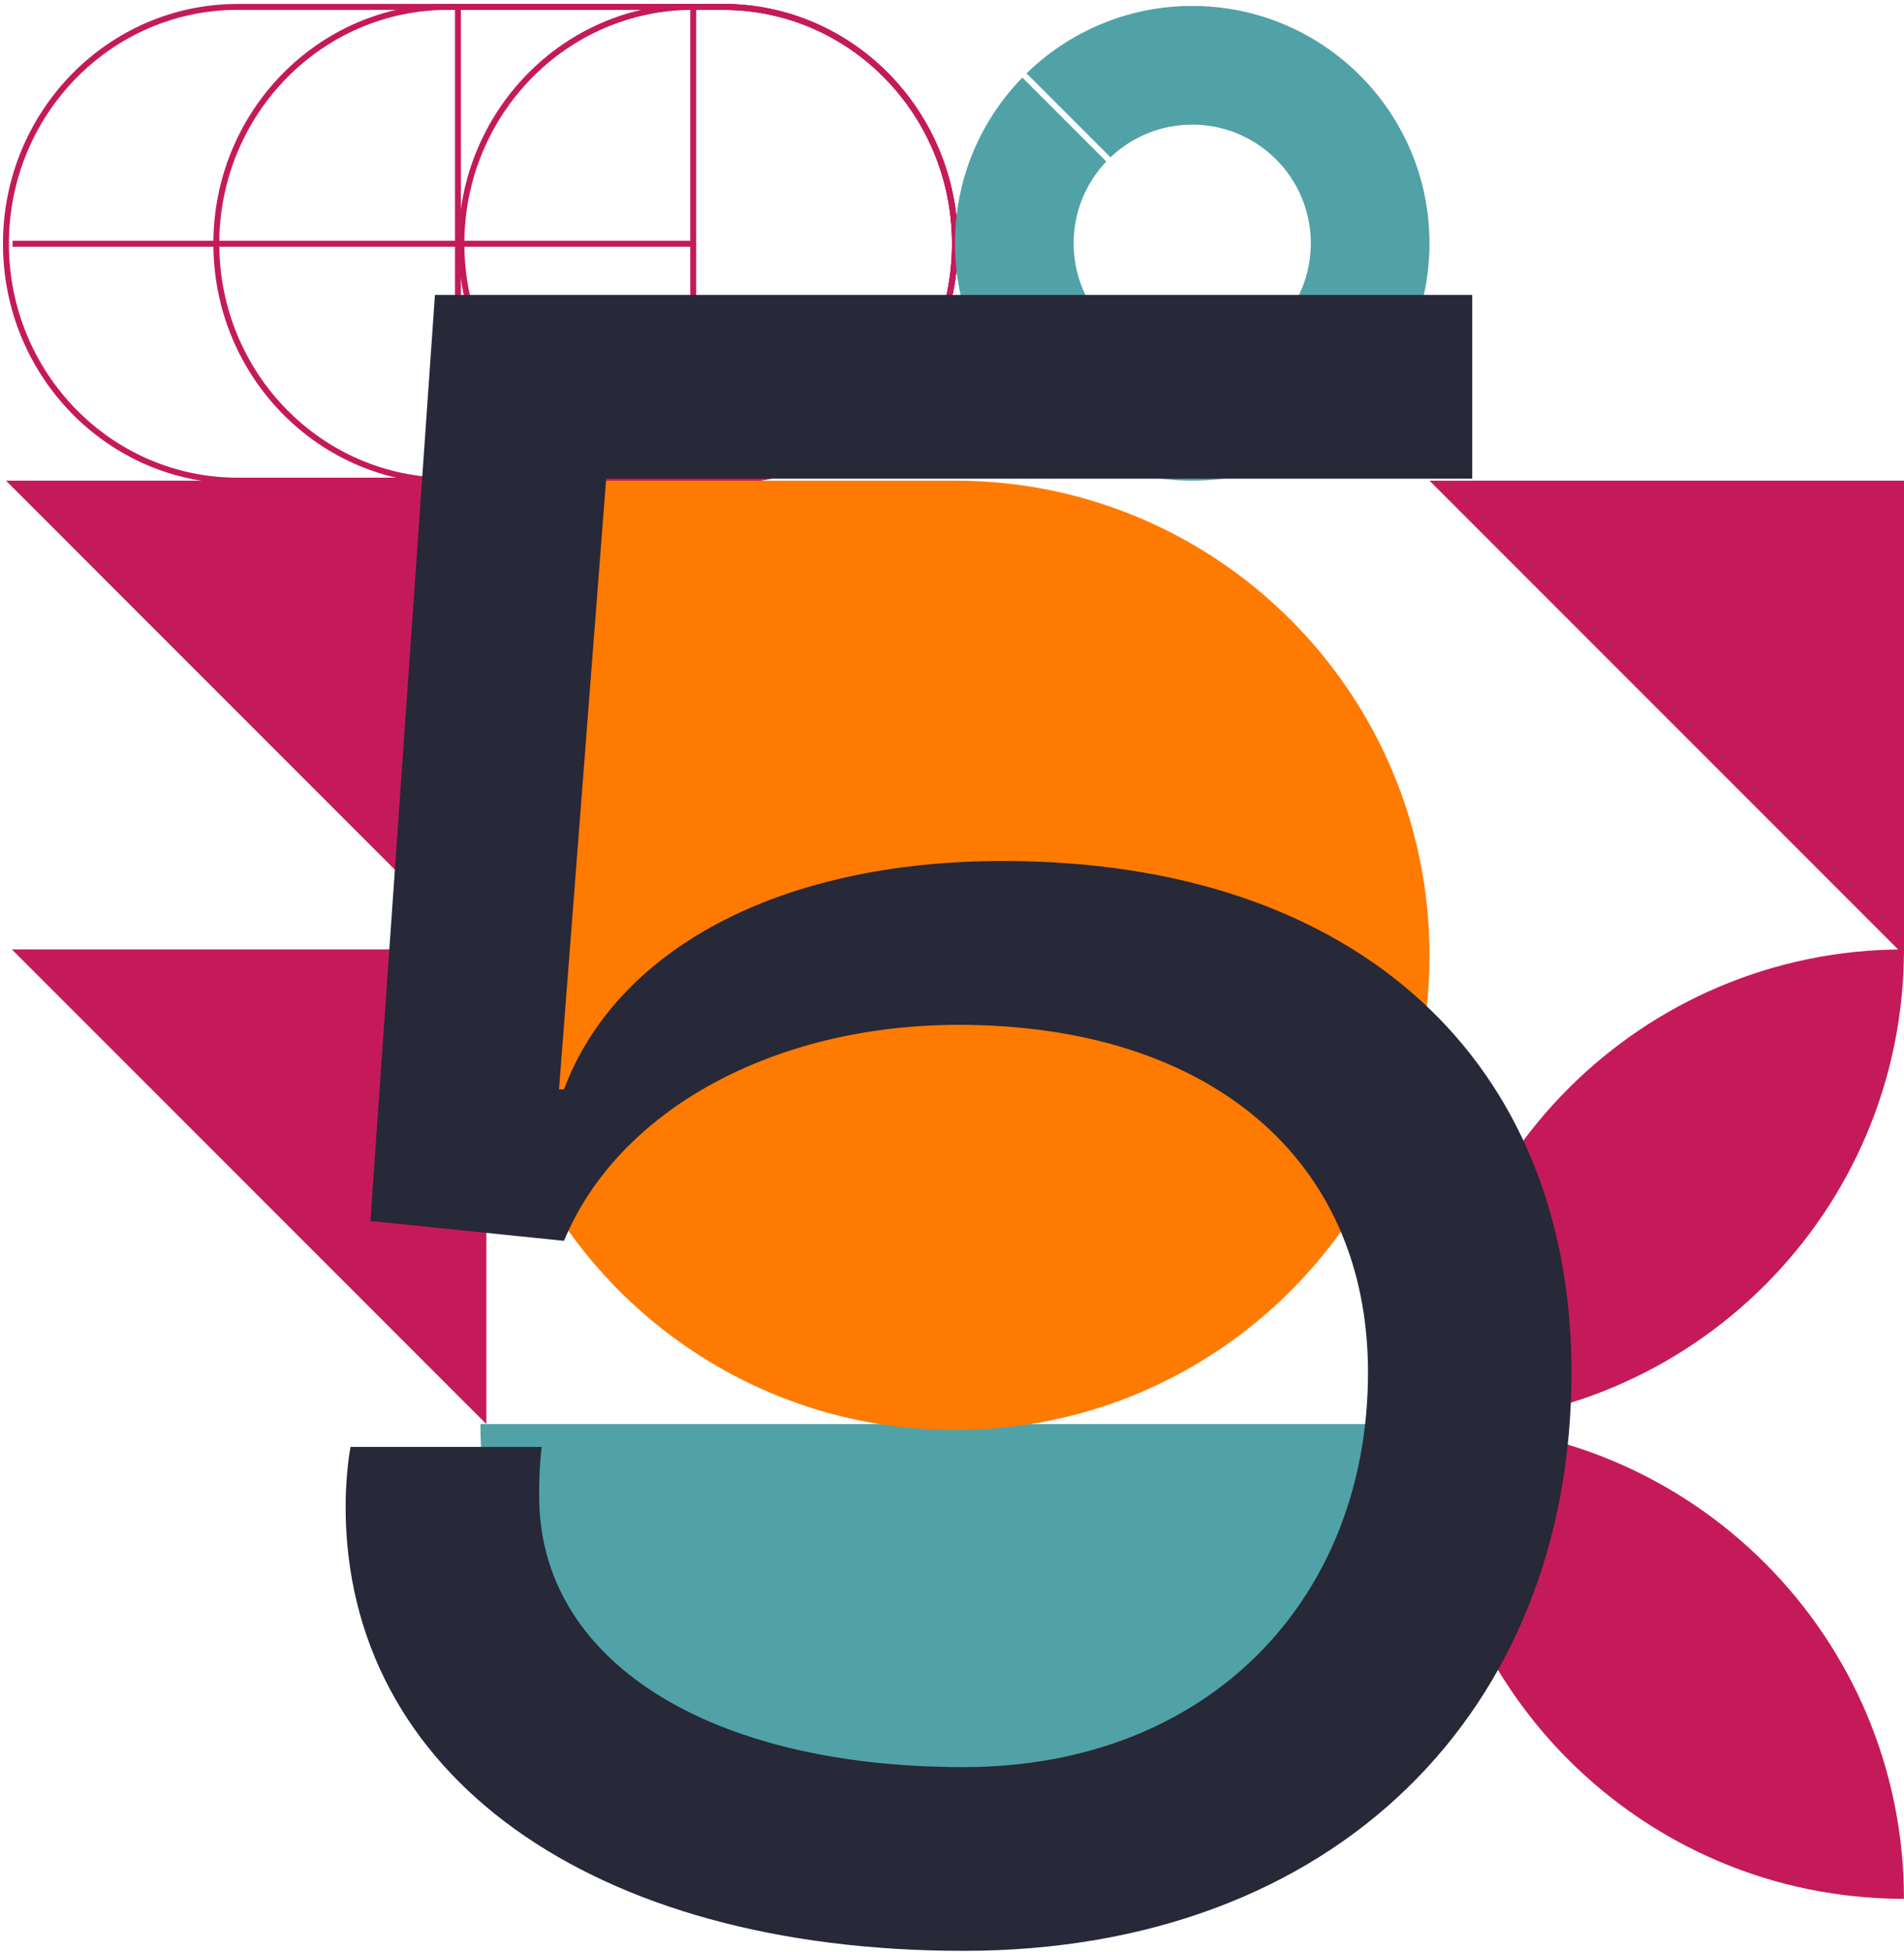
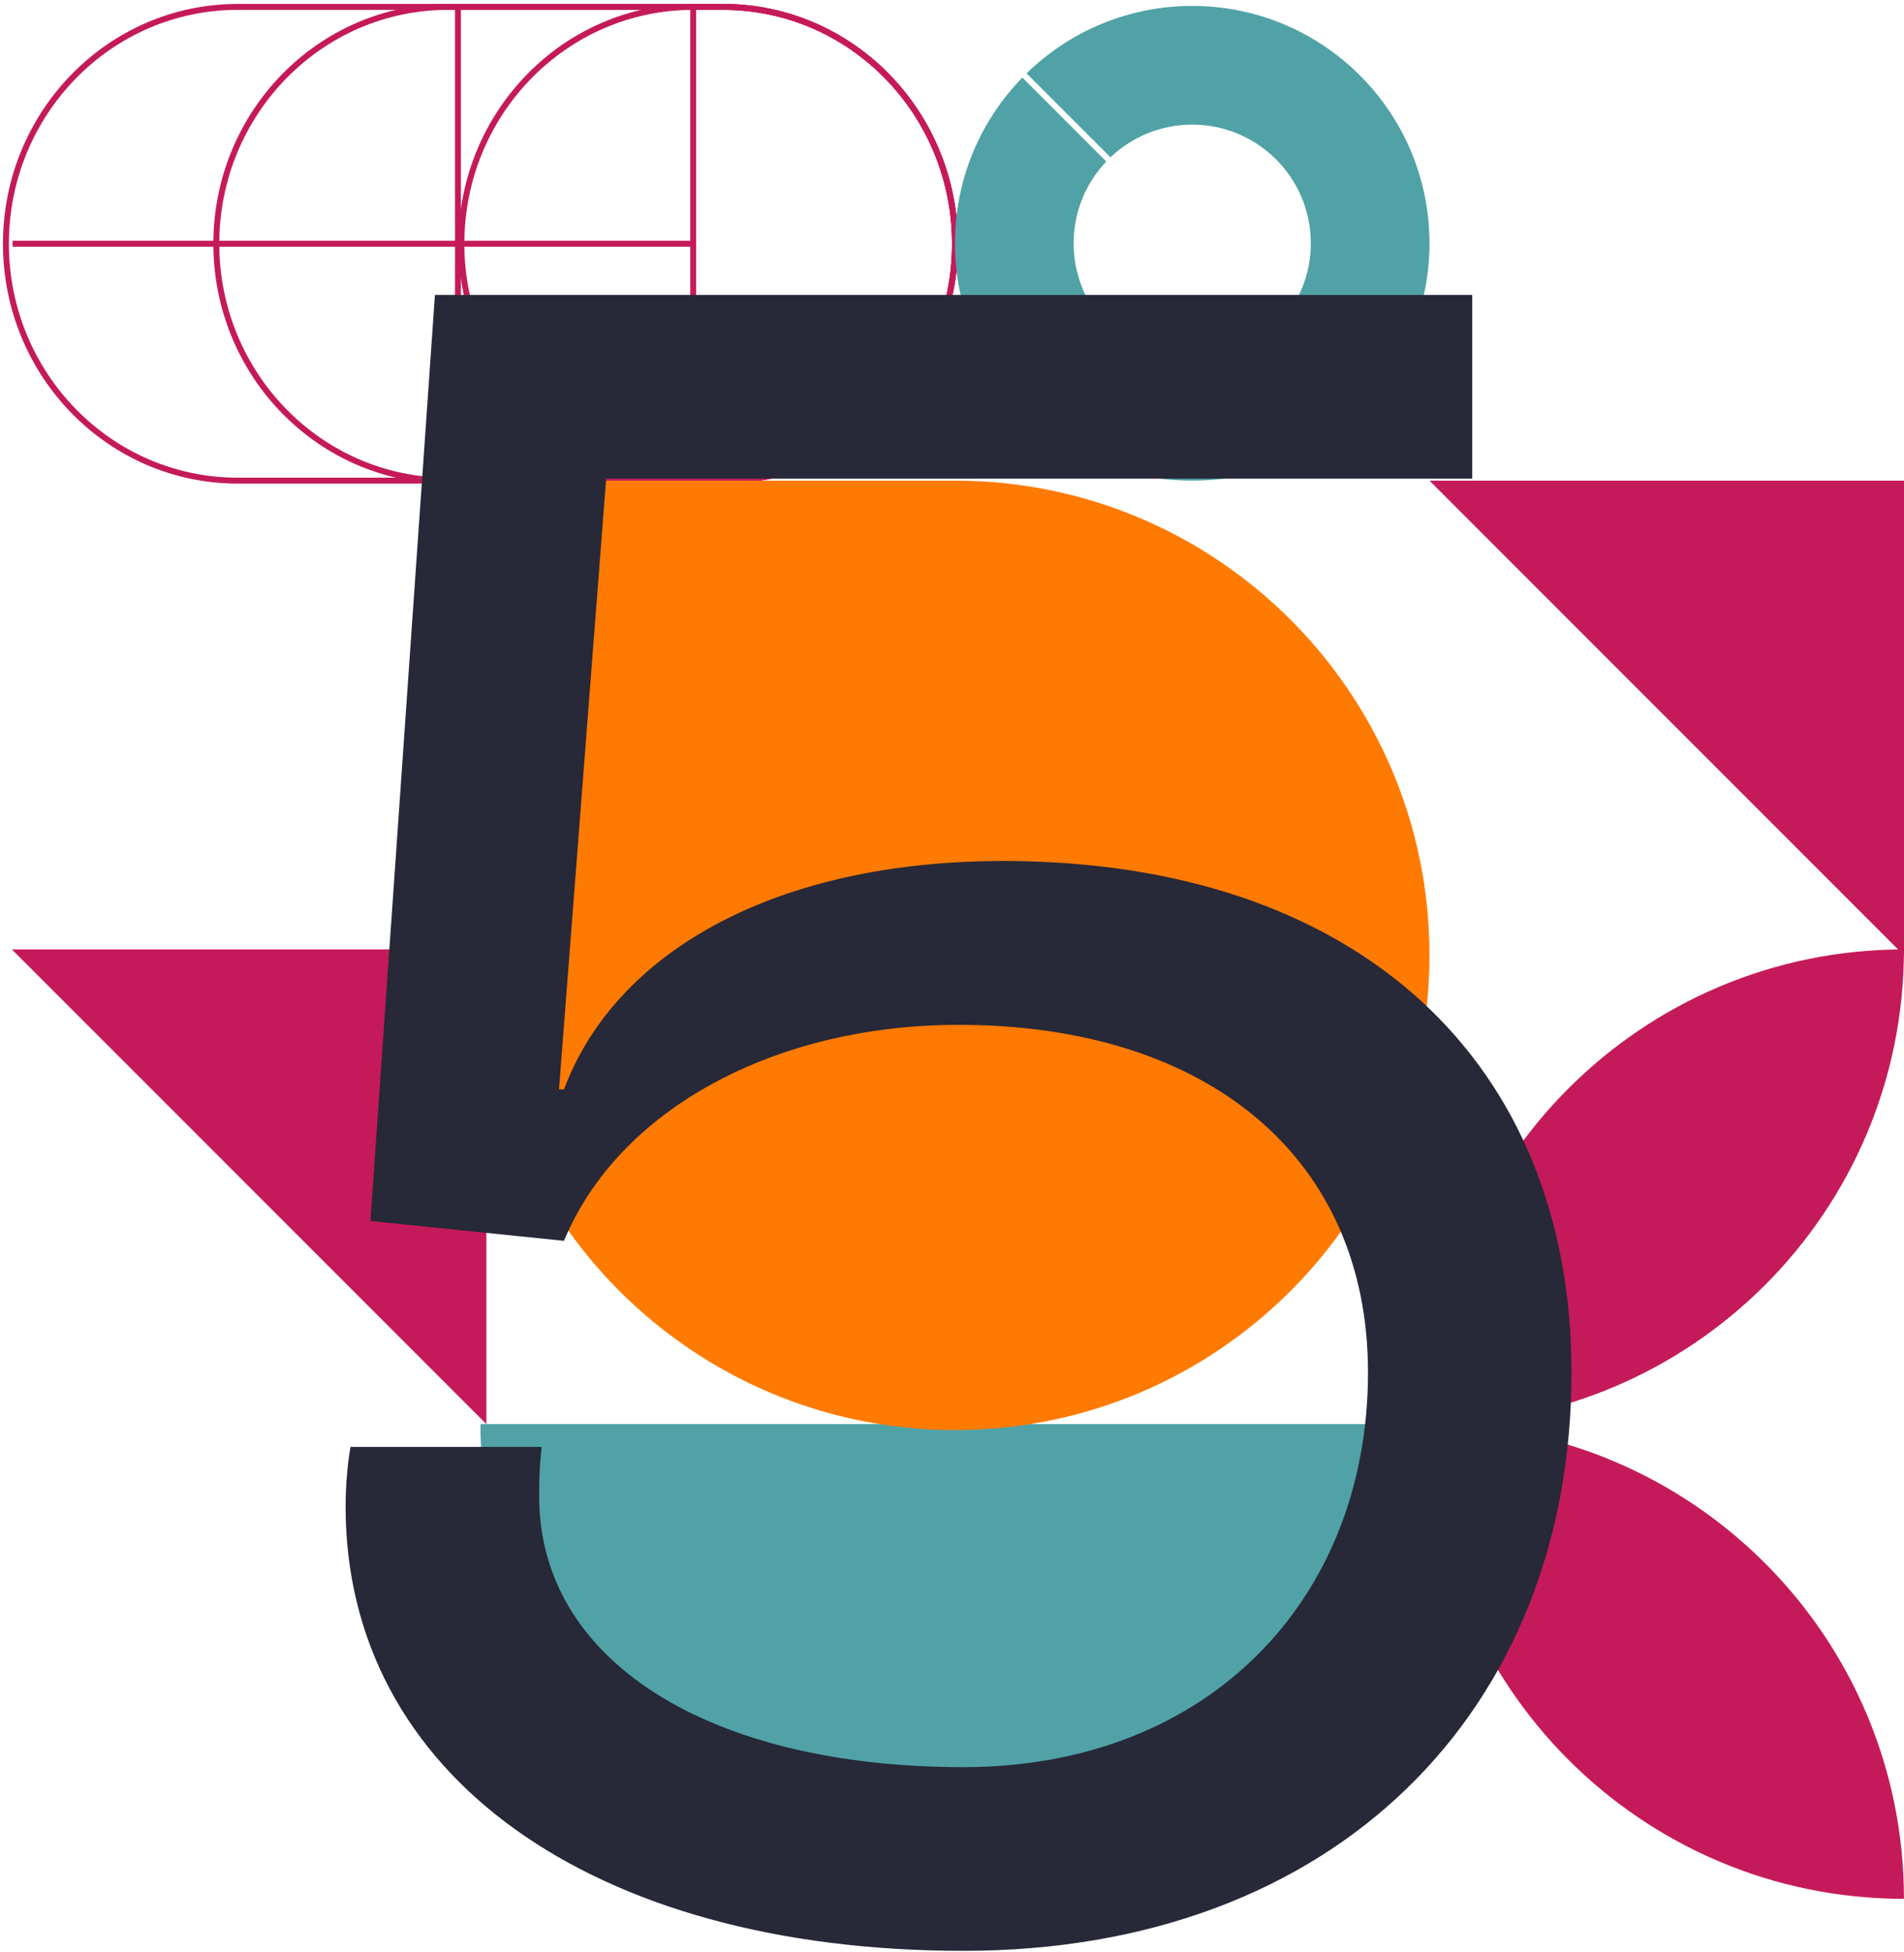
<svg xmlns="http://www.w3.org/2000/svg" width="321" height="329" viewBox="0 0 321 329" fill="none">
-   <path d="M241 240C241 284.177 205.186 320 161 320C116.814 320 81 284.177 81 240H241Z" fill="#50A2A7" />
+   <path d="M241 240C241 284.177 205.186 320 161 320C116.814 320 81 284.177 81 240Z" fill="#50A2A7" />
  <path d="M241 81H321V161L241 81Z" fill="#C51A59" />
-   <path d="M1 81H81V161L1 81Z" fill="#C51A59" />
  <path d="M2 160H82V240L2 160Z" fill="#C51A59" />
  <path fill-rule="evenodd" clip-rule="evenodd" d="M160.5 41.081C160.5 19.301 143.216 1.663 121.917 1.663L40.083 1.663C18.784 1.663 1.5 19.301 1.5 41.081C1.5 62.862 18.784 80.5 40.083 80.5L121.917 80.5C143.216 80.5 160.5 62.862 160.5 41.081ZM121.917 0.663C143.788 0.663 161.5 18.769 161.5 41.081C161.5 63.394 143.788 81.5 121.917 81.5L40.083 81.5C18.212 81.5 0.5 63.394 0.5 41.081C0.5 18.769 18.212 0.663 40.083 0.663L121.917 0.663Z" fill="#C51A59" />
  <path fill-rule="evenodd" clip-rule="evenodd" d="M160.5 41.081C160.5 19.301 143.216 1.663 121.917 1.663L75.554 1.663C54.255 1.663 36.971 19.301 36.971 41.081C36.971 62.862 54.255 80.5 75.554 80.5L121.917 80.5C143.216 80.5 160.5 62.862 160.5 41.081ZM121.917 0.663C143.788 0.663 161.5 18.769 161.5 41.081C161.5 63.394 143.788 81.5 121.917 81.5L75.554 81.5C53.683 81.5 35.971 63.394 35.971 41.081C35.971 18.769 53.683 0.663 75.554 0.663L121.917 0.663Z" fill="#C51A59" />
  <path fill-rule="evenodd" clip-rule="evenodd" d="M160.5 41.081C160.5 19.301 143.216 1.663 121.917 1.663L116.87 1.663C95.571 1.663 78.287 19.301 78.287 41.081C78.287 62.862 95.571 80.5 116.87 80.5L121.917 80.5C143.216 80.5 160.5 62.862 160.5 41.081ZM121.917 0.663C143.788 0.663 161.5 18.769 161.5 41.081C161.5 63.394 143.788 81.5 121.917 81.5L116.87 81.5C94.999 81.5 77.287 63.394 77.287 41.081C77.287 18.769 94.999 0.663 116.87 0.663L121.917 0.663Z" fill="#C51A59" />
  <path fill-rule="evenodd" clip-rule="evenodd" d="M116.37 81L116.37 1.163L117.37 1.163L117.37 81L116.37 81Z" fill="#C51A59" />
  <path fill-rule="evenodd" clip-rule="evenodd" d="M116.87 41.581L2.117 41.581L2.117 40.581L116.87 40.581L116.87 41.581Z" fill="#C51A59" />
  <path fill-rule="evenodd" clip-rule="evenodd" d="M76.705 80.531L76.705 1L77.705 1L77.705 80.531L76.705 80.531Z" fill="#C51A59" />
  <path d="M241 240C285.179 240 320.991 204.184 320.991 160C276.812 160 241 195.816 241 240Z" fill="#C51A59" />
  <path d="M320.991 320C320.991 275.816 285.179 240 241 240C241 284.184 276.812 320 320.991 320Z" fill="#C51A59" />
  <path d="M241 161C241 116.817 205.183 81 161 81H81V161C81 205.183 116.817 241 161 241C205.183 241 241 205.183 241 161Z" fill="#FF7A00" />
  <path fill-rule="evenodd" clip-rule="evenodd" d="M173.072 12.365C180.281 5.333 190.135 1 201 1C223.09 1 241 18.91 241 41C241 51.865 236.667 61.719 229.635 68.928L215.487 54.78C218.9 51.193 220.995 46.34 220.995 41C220.995 29.96 212.04 21.005 201 21.005C195.66 21.005 190.807 23.1 187.22 26.513L173.072 12.365ZM172.365 13.072C165.333 20.281 161 30.135 161 41C161 63.09 178.91 81 201 81C211.865 81 221.719 76.667 228.928 69.635L214.78 55.487C211.193 58.9 206.34 60.995 201 60.995C189.95 60.995 181.005 52.04 181.005 41C181.005 35.66 183.1 30.807 186.513 27.22L172.365 13.072Z" fill="#50A2A7" />
  <path d="M162.44 328.765C225.196 328.765 264.941 288.183 264.941 231.285C264.941 178.988 228.961 145.1 169.134 145.1C131.062 145.1 103.868 160.161 95.082 183.59H94.246L102.195 80.671H248.207V49.711H73.327L62.449 205.764L95.082 209.111C104.287 186.937 130.644 172.713 161.604 172.713C203.859 172.713 230.635 195.305 230.635 231.285C230.635 269.357 203.859 297.806 162.44 297.806C119.348 297.806 90.899 279.816 90.899 252.203C90.899 250.111 90.899 247.601 91.317 243.836H59.102C58.684 245.928 58.266 250.111 58.266 253.877C58.266 299.061 99.684 328.765 162.44 328.765Z" fill="#272838" />
</svg>